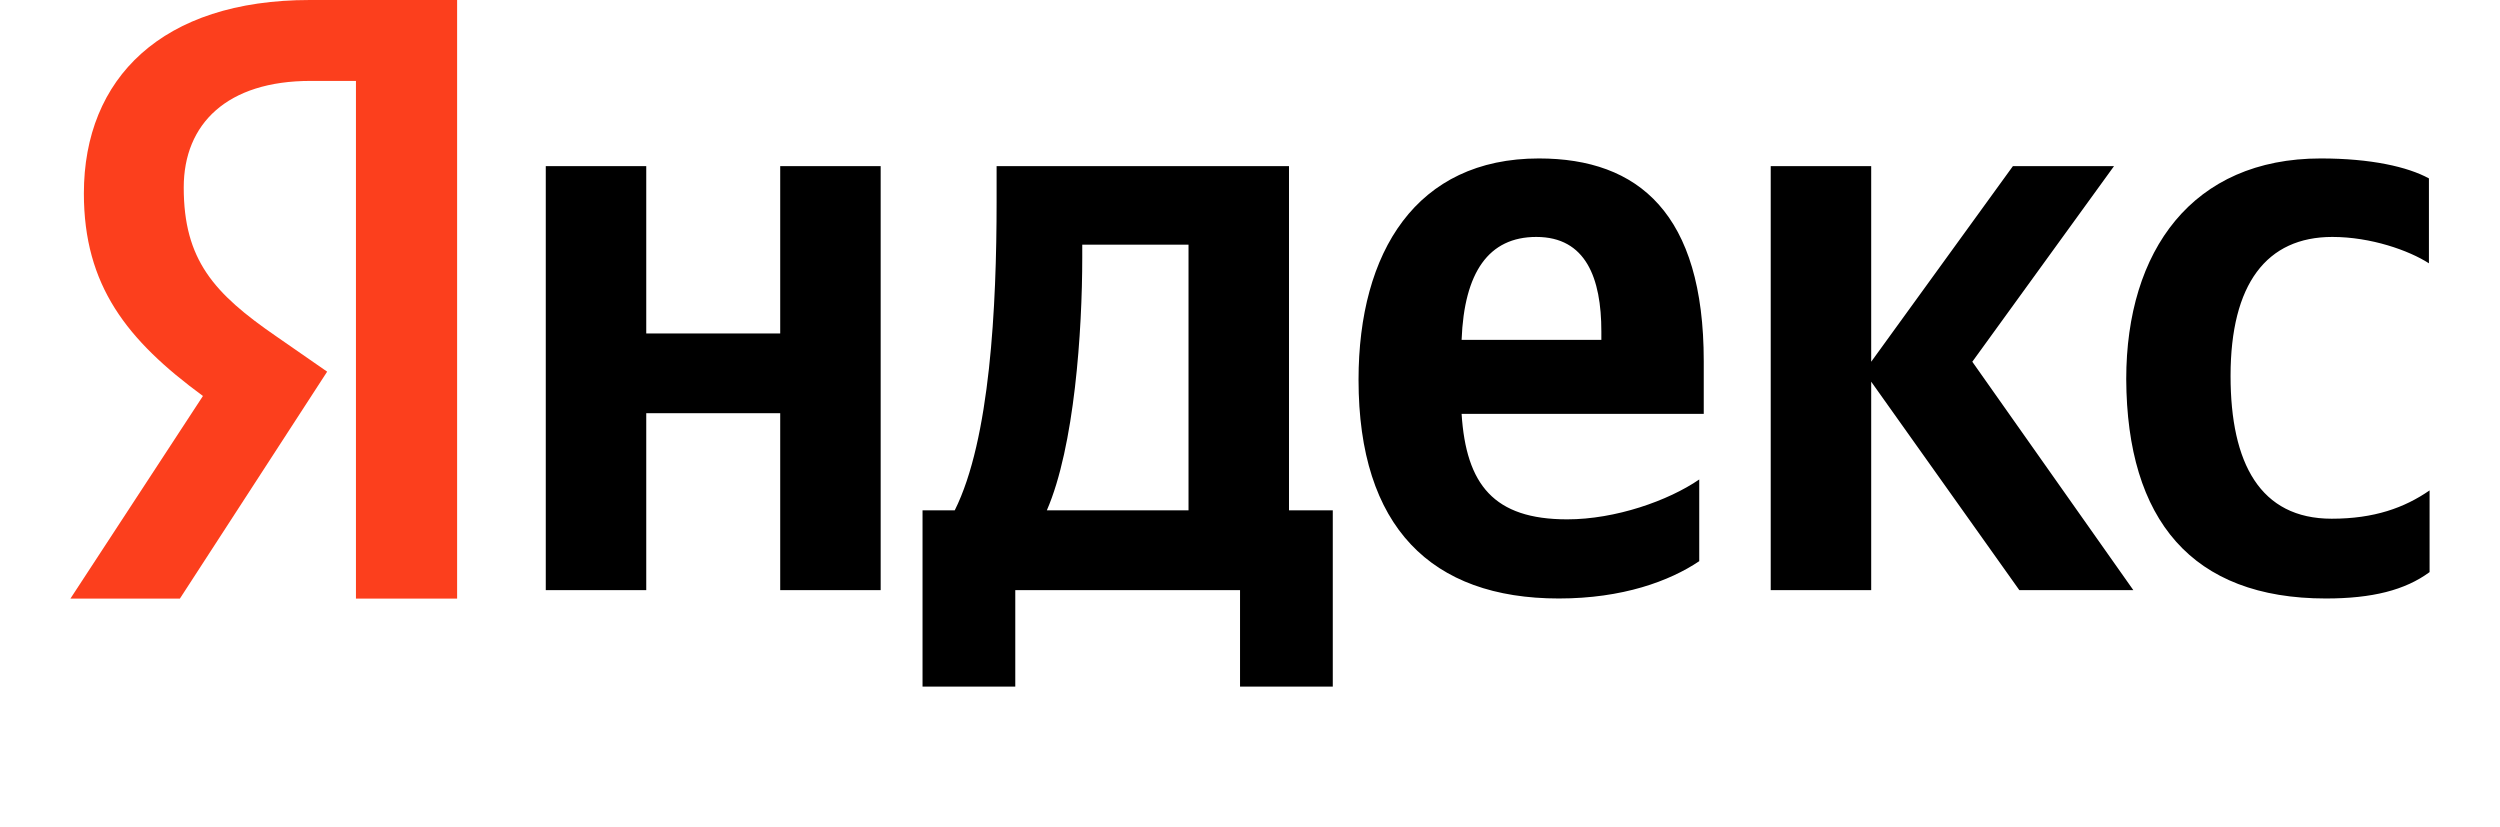
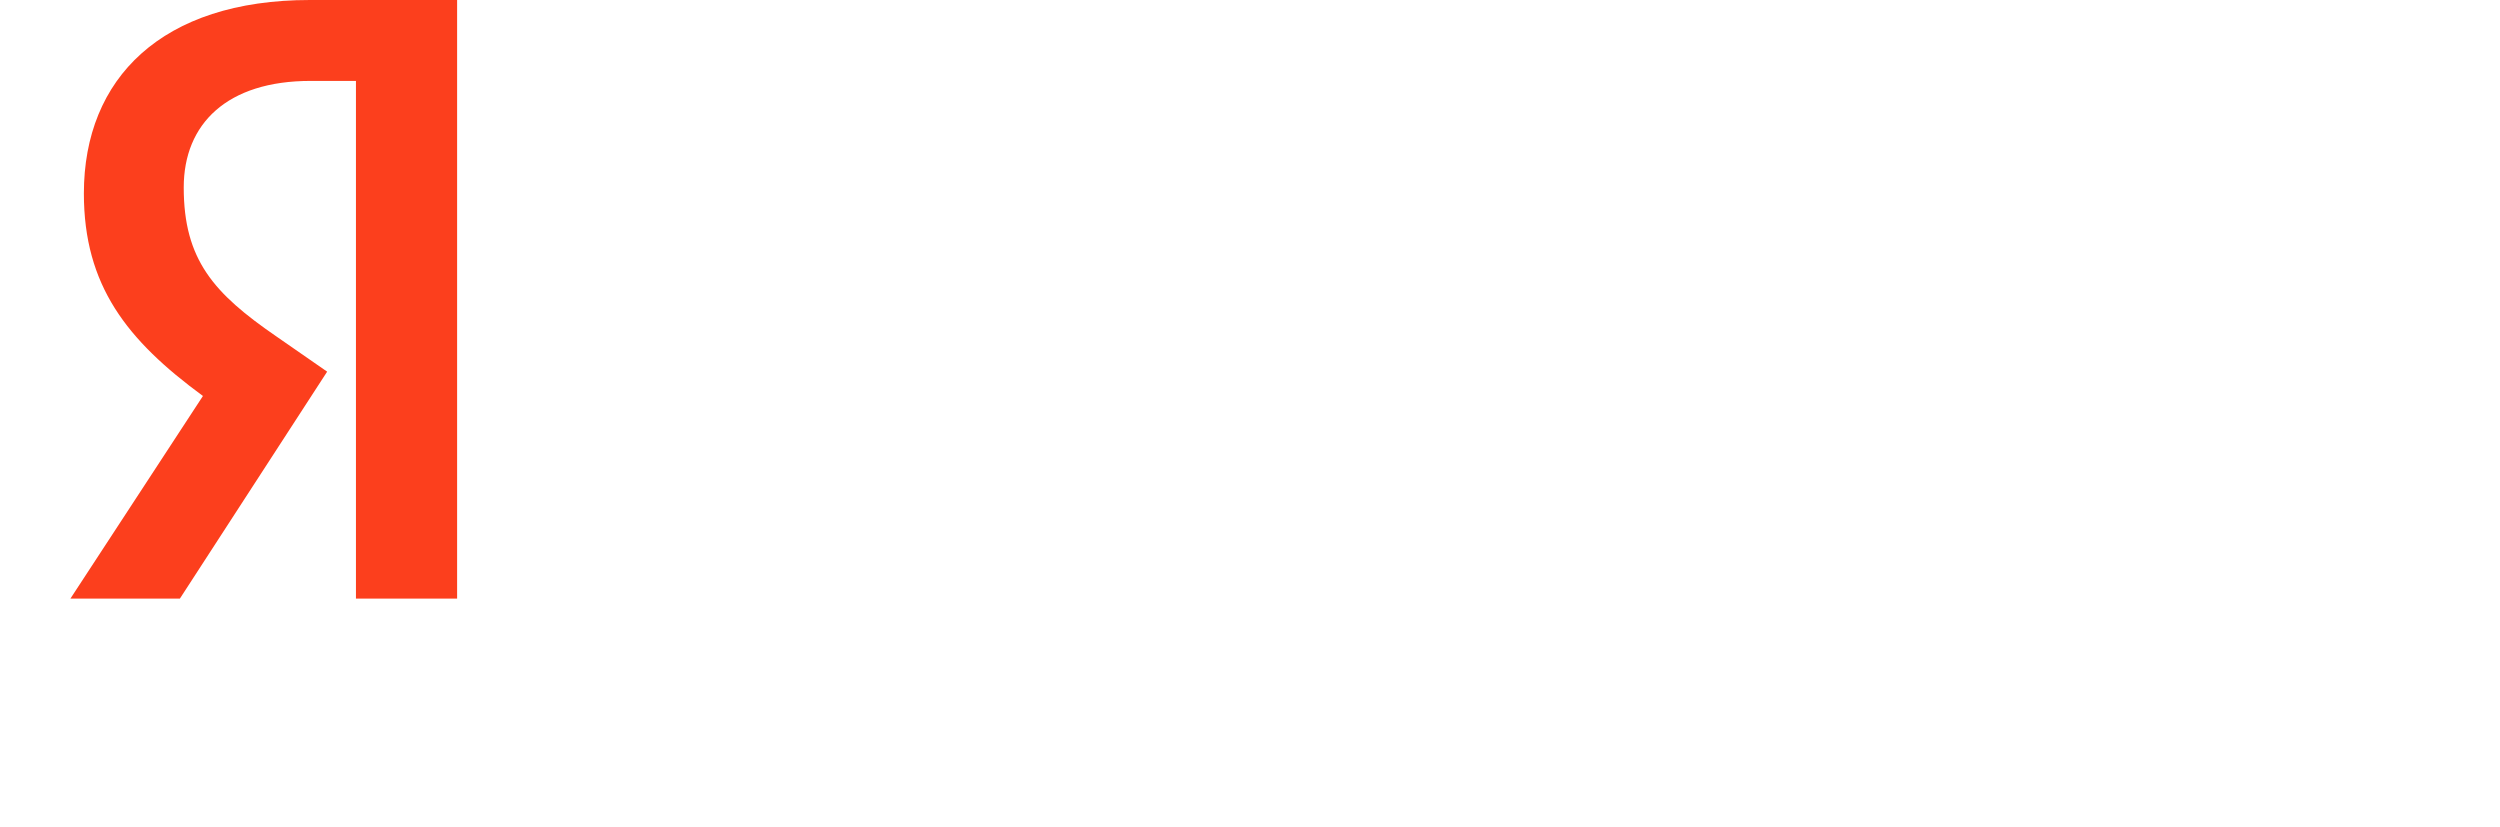
<svg xmlns="http://www.w3.org/2000/svg" width="142" height="47" viewBox="0 0 142 47" fill="none">
-   <path d="M132.11 33.994C134.744 33.994 136.61 33.519 138 32.496V27.855C136.573 28.842 134.854 29.463 132.44 29.463C128.379 29.463 126.696 26.32 126.696 21.351C126.696 16.125 128.745 13.458 132.476 13.458C134.671 13.458 136.829 14.225 137.963 14.956V10.133C136.756 9.475 134.671 9 131.818 9C124.538 9 120.77 14.225 120.77 21.534C120.807 29.536 124.502 33.994 132.11 33.994ZM96.517 31.875V27.234C94.761 28.44 91.761 29.499 89.018 29.499C84.847 29.499 83.275 27.526 83.019 23.507H96.773V20.51C96.773 12.143 93.078 9 87.408 9C80.458 9 77.165 14.298 77.165 21.57C77.165 29.938 81.299 33.994 88.542 33.994C92.164 33.994 94.834 33.007 96.517 31.875ZM44.316 9.438V18.939H36.707V9.438H31V33.519H36.707V23.47H44.316V33.519H50.022V9.438H44.316ZM75.739 28.988H73.215V9.438H56.607V11.485C56.607 17.368 56.241 24.968 54.229 28.988H52.4V39H57.668V33.519H70.434V39H75.702V28.988H75.739ZM114.698 33.519H121.173L112.027 20.547L120.075 9.438H114.332L106.284 20.547V9.438H100.577V33.519H106.284V21.68L114.698 33.519ZM87.262 13.458C90.079 13.458 90.957 15.797 90.957 18.829V19.305H83.019C83.165 15.468 84.555 13.458 87.262 13.458ZM67.508 28.988H59.46C61.033 25.37 61.472 18.793 61.472 14.627V13.896H67.508V28.988Z" fill="black" />
  <path d="M26 34H20.218V4.596H17.636C12.909 4.596 10.436 7.024 10.436 10.648C10.436 14.758 12.146 16.664 15.673 19.092L18.582 21.11L10.218 34H4L11.527 22.492C7.2 19.317 4.764 16.215 4.764 10.985C4.764 4.446 9.2 0 17.6 0H25.964V34H26Z" fill="#FC3F1D" />
</svg>